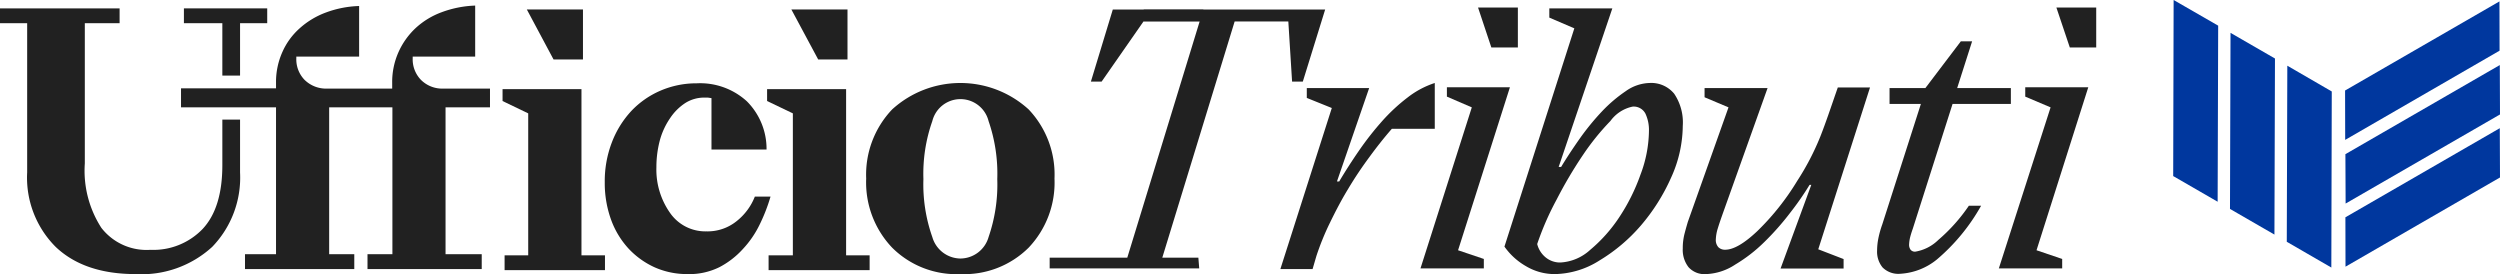
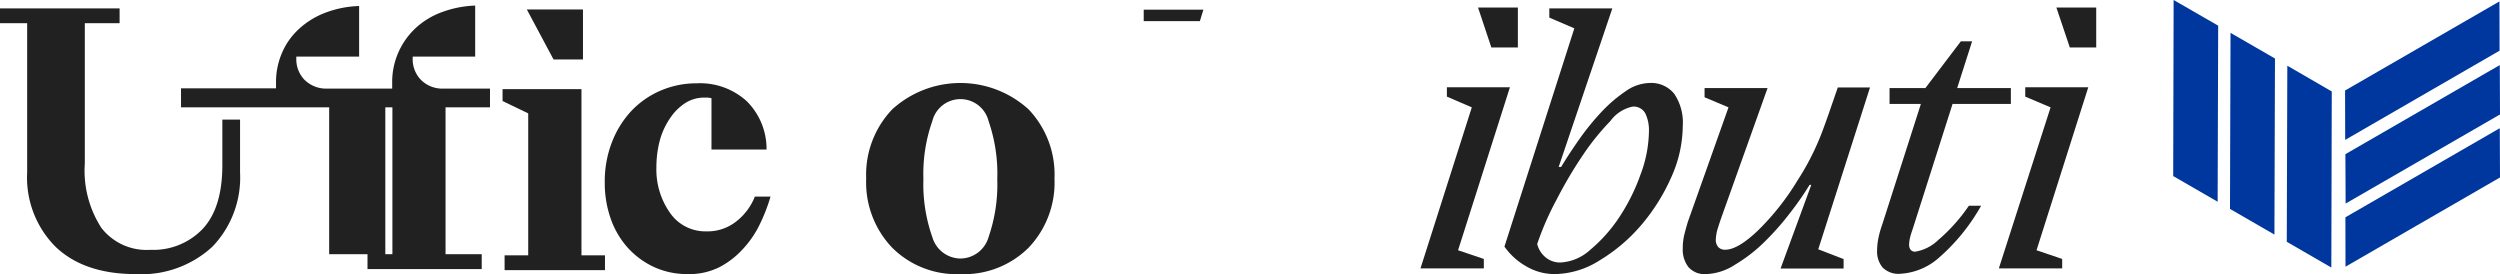
<svg xmlns="http://www.w3.org/2000/svg" viewBox="0 0 232.86 25.53">
  <defs>
    <style>.cls-1{fill:#00379e;}.cls-2{fill:#212121;}</style>
  </defs>
  <g id="Layer_2" data-name="Layer 2">
    <g id="Layer_1-2" data-name="Layer 1">
      <polyline class="cls-1" points="232.84 11.94 218.46 20.24 218.47 24.84 232.86 16.53 232.84 11.94" />
      <polyline class="cls-1" points="232.84 6.06 218.46 14.36 218.48 18.96 232.86 10.66 232.84 6.06" />
      <polyline class="cls-1" points="232.81 0.13 218.43 8.43 218.44 13.03 232.82 4.72 232.81 0.13" />
      <polyline class="cls-1" points="217.19 8.52 213.05 6.12 213 22.52 217.15 24.92 217.19 8.52" />
      <polyline class="cls-1" points="211.9 5.45 207.76 3.06 207.71 19.46 211.85 21.85 211.9 5.45" />
      <polyline class="cls-1" points="206.61 2.39 202.46 0 202.42 16.4 206.56 18.79 206.61 2.39" />
      <path class="cls-2" d="M188.64,9V8.13h5.87l-4.82,15.18,2.39.81V25h-5.9L191,10Zm2.9-8.3h3.71V4.42h-2.46Z" />
      <path class="cls-2" d="M134.77,9V8.13h5.87l-4.83,15.18,2.4.81V25h-5.9l4.78-15Zm2.9-8.3h3.71V4.42h-2.47Z" />
-       <path class="cls-2" d="M122.26,25.06h-3l4.79-15-2.33-.94V8.2h5.81l-3,8.7h.21c.56-.94,1.18-1.91,1.85-2.88a28.37,28.37,0,0,1,2.14-2.73,16.87,16.87,0,0,1,2.38-2.21,8.31,8.31,0,0,1,2.53-1.35V12h-4c-.69.79-1.39,1.67-2.09,2.63a35.17,35.17,0,0,0-2,3c-.61,1-1.17,2.08-1.69,3.15a24.31,24.31,0,0,0-1.25,3.08Z" />
      <path class="cls-2" d="M144.84,25.53a5.21,5.21,0,0,1-2.71-.74,6.22,6.22,0,0,1-2-1.82l6.51-20.33-2.33-1V.78h5.87l-5,14.77h.23c.5-.83,1.08-1.71,1.74-2.65a23.13,23.13,0,0,1,2.07-2.53,13.39,13.39,0,0,1,2.21-1.88,4,4,0,0,1,2.21-.76,2.76,2.76,0,0,1,2.3,1,4.77,4.77,0,0,1,.8,3,11.8,11.8,0,0,1-1.09,4.82,18.14,18.14,0,0,1-2.8,4.44A15.91,15.91,0,0,1,149,24.25,8,8,0,0,1,144.84,25.53Zm.51-1.08a4.46,4.46,0,0,0,2.77-1.18,14,14,0,0,0,2.68-3,18,18,0,0,0,2-4,11.82,11.82,0,0,0,.79-4.08,3.58,3.58,0,0,0-.33-1.61,1.23,1.23,0,0,0-1.19-.65A3.42,3.42,0,0,0,150,11.27a22.83,22.83,0,0,0-2.56,3.17A40.27,40.27,0,0,0,145,18.57a26.93,26.93,0,0,0-1.82,4.16,2.34,2.34,0,0,0,.77,1.23A2.11,2.11,0,0,0,145.35,24.45Z" />
      <path class="cls-2" d="M158.93,25.53a2,2,0,0,1-1.65-.64,2.62,2.62,0,0,1-.54-1.75,5.38,5.38,0,0,1,.19-1.47c.12-.46.22-.79.28-1L161,10l-2.23-.94V8.2h5.87l-4.08,11.43c-.25.7-.44,1.25-.56,1.65a3.84,3.84,0,0,0-.18,1,1,1,0,0,0,.23.74.86.86,0,0,0,.64.24q1.16,0,3-1.74a23.41,23.41,0,0,0,3.71-4.67,24,24,0,0,0,2.16-4.15c.52-1.32,1-2.77,1.55-4.35l.07-.2h3l-4.82,15.07,2.36.91v.88h-5.87l2.86-7.79h-.16a27.37,27.37,0,0,1-1.83,2.63,24.78,24.78,0,0,1-2.39,2.7,14.19,14.19,0,0,1-2.7,2.09A5.29,5.29,0,0,1,158.93,25.53Z" />
      <path class="cls-2" d="M176,8.2h3.34l3.3-4.35h1.05L182.3,8.2h5V9.68h-5.43l-3.71,11.64c-.09.25-.17.5-.24.77a3.44,3.44,0,0,0-.1.71.78.78,0,0,0,.14.46.51.51,0,0,0,.44.18,4,4,0,0,0,2.14-1.09,16,16,0,0,0,2.85-3.19h1.14a18.24,18.24,0,0,1-4.11,5A5.93,5.93,0,0,1,177,25.5a2.08,2.08,0,0,1-1.65-.59,2.32,2.32,0,0,1-.51-1.57,6,6,0,0,1,.12-1.15,9.28,9.28,0,0,1,.36-1.28l3.6-11.23H176Z" />
-       <path class="cls-2" d="M71.59,23.78h2.26V10.56l-2.4-1.15V8.3h7.36V23.78H81v1.38H71.59ZM73.71.88h5.23V5.54H76.21Z" />
      <path class="cls-2" d="M47,23.78H49.2V10.56L46.81,9.41V8.3h7.35V23.78h2.19v1.38H47ZM49.07.88H54.3V5.54H51.56Z" />
      <path class="cls-2" d="M64,25.53a7.45,7.45,0,0,1-3-.62,7.67,7.67,0,0,1-2.44-1.74,8,8,0,0,1-1.64-2.7,10,10,0,0,1-.59-3.5A10.06,10.06,0,0,1,57,13.24a9,9,0,0,1,1.82-2.92,8.19,8.19,0,0,1,2.71-1.88,8.44,8.44,0,0,1,3.36-.68,6.46,6.46,0,0,1,4.67,1.67,6.27,6.27,0,0,1,1.84,4.5H66.27V9.14l-.34-.05h-.34a3.29,3.29,0,0,0-1.75.5A4.93,4.93,0,0,0,62.42,11,6.8,6.8,0,0,0,61.48,13a9.69,9.69,0,0,0-.34,2.58,7,7,0,0,0,1.27,4.25,4,4,0,0,0,3.39,1.72,4.3,4.3,0,0,0,2.81-.95,5.45,5.45,0,0,0,1.7-2.29h1.46a16.05,16.05,0,0,1-1,2.58,9.17,9.17,0,0,1-1.58,2.31A7.84,7.84,0,0,1,67,24.89,6.34,6.34,0,0,1,64,25.53Z" />
      <path class="cls-2" d="M89.45,25.53a8.47,8.47,0,0,1-6.35-2.46,8.81,8.81,0,0,1-2.42-6.44,8.81,8.81,0,0,1,2.42-6.44,9.44,9.44,0,0,1,12.71,0,8.8,8.8,0,0,1,2.41,6.44,8.8,8.8,0,0,1-2.41,6.44A8.51,8.51,0,0,1,89.45,25.53Zm0-1.45a2.75,2.75,0,0,0,2.63-2,15,15,0,0,0,.81-5.4,15,15,0,0,0-.81-5.4,2.7,2.7,0,0,0-5.24,0,14.76,14.76,0,0,0-.83,5.4,14.76,14.76,0,0,0,.83,5.4A2.76,2.76,0,0,0,89.45,24.08Z" />
      <path class="cls-2" d="M20.71,11.14v4.24c0,2.66-.61,4.63-1.83,5.94A6.36,6.36,0,0,1,14,23.27a5.32,5.32,0,0,1-4.56-2.05,9.82,9.82,0,0,1-1.54-6V2.16h3.24V.78H0V2.16H2.53v13.9A9.12,9.12,0,0,0,5.19,23c1.78,1.69,4.26,2.53,7.46,2.53A9.74,9.74,0,0,0,19.76,23a9.28,9.28,0,0,0,2.6-6.93V11.14Z" />
-       <polygon class="cls-2" points="17.13 0.78 17.13 2.16 20.71 2.16 20.71 7.04 22.36 7.04 22.36 2.16 24.89 2.16 24.89 0.78 17.13 0.78" />
-       <path class="cls-2" d="M30.66,23.68H33v1.38H22.82V23.68h2.89V10H16.86V8.23h8.85V7.69a6.81,6.81,0,0,1,.59-2.84,6.44,6.44,0,0,1,1.62-2.22,7.58,7.58,0,0,1,2.45-1.47,9.69,9.69,0,0,1,3.08-.6V5.27H27.6v.17a2.74,2.74,0,0,0,.77,2,2.86,2.86,0,0,0,2.16.81h6V7.69a6.81,6.81,0,0,1,.59-2.84,6.94,6.94,0,0,1,1.6-2.24,7.28,7.28,0,0,1,2.44-1.48A9.92,9.92,0,0,1,44.26.52V5.27H38.44v.17a2.74,2.74,0,0,0,.77,2,2.8,2.8,0,0,0,2.12.81h4.31V10H41.5V23.68h3.37v1.38H34.23V23.68h2.32V10H30.66Z" />
-       <path class="cls-2" d="M111.7,25H97.77V24H105l6.74-22h-5.23L102.61,7.6h-1L103.65.89h19.78L121.35,7.6h-1L120,2h-5l-6.74,22h3.36Z" />
+       <path class="cls-2" d="M30.66,23.68H33v1.38V23.68h2.89V10H16.86V8.23h8.85V7.69a6.81,6.81,0,0,1,.59-2.84,6.44,6.44,0,0,1,1.62-2.22,7.58,7.58,0,0,1,2.45-1.47,9.69,9.69,0,0,1,3.08-.6V5.27H27.6v.17a2.74,2.74,0,0,0,.77,2,2.86,2.86,0,0,0,2.16.81h6V7.69a6.81,6.81,0,0,1,.59-2.84,6.94,6.94,0,0,1,1.6-2.24,7.28,7.28,0,0,1,2.44-1.48A9.92,9.92,0,0,1,44.26.52V5.27H38.44v.17a2.74,2.74,0,0,0,.77,2,2.8,2.8,0,0,0,2.12.81h4.31V10H41.5V23.68h3.37v1.38H34.23V23.68h2.32V10H30.66Z" />
      <polygon class="cls-2" points="111.76 1.97 106.53 1.97 106.53 0.9 112.09 0.9 111.76 1.97" />
    </g>
  </g>
</svg>